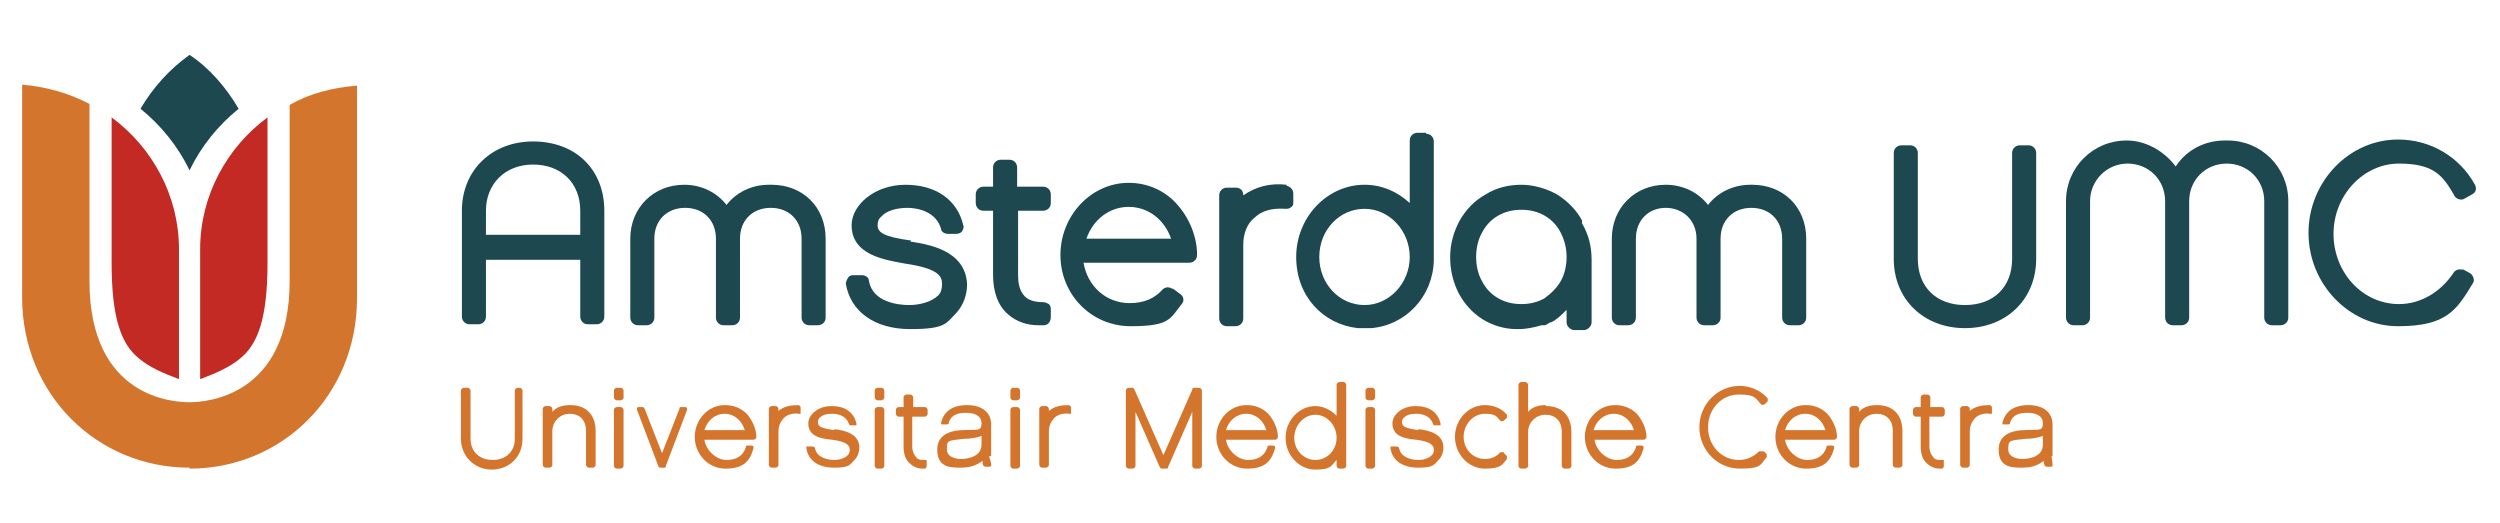
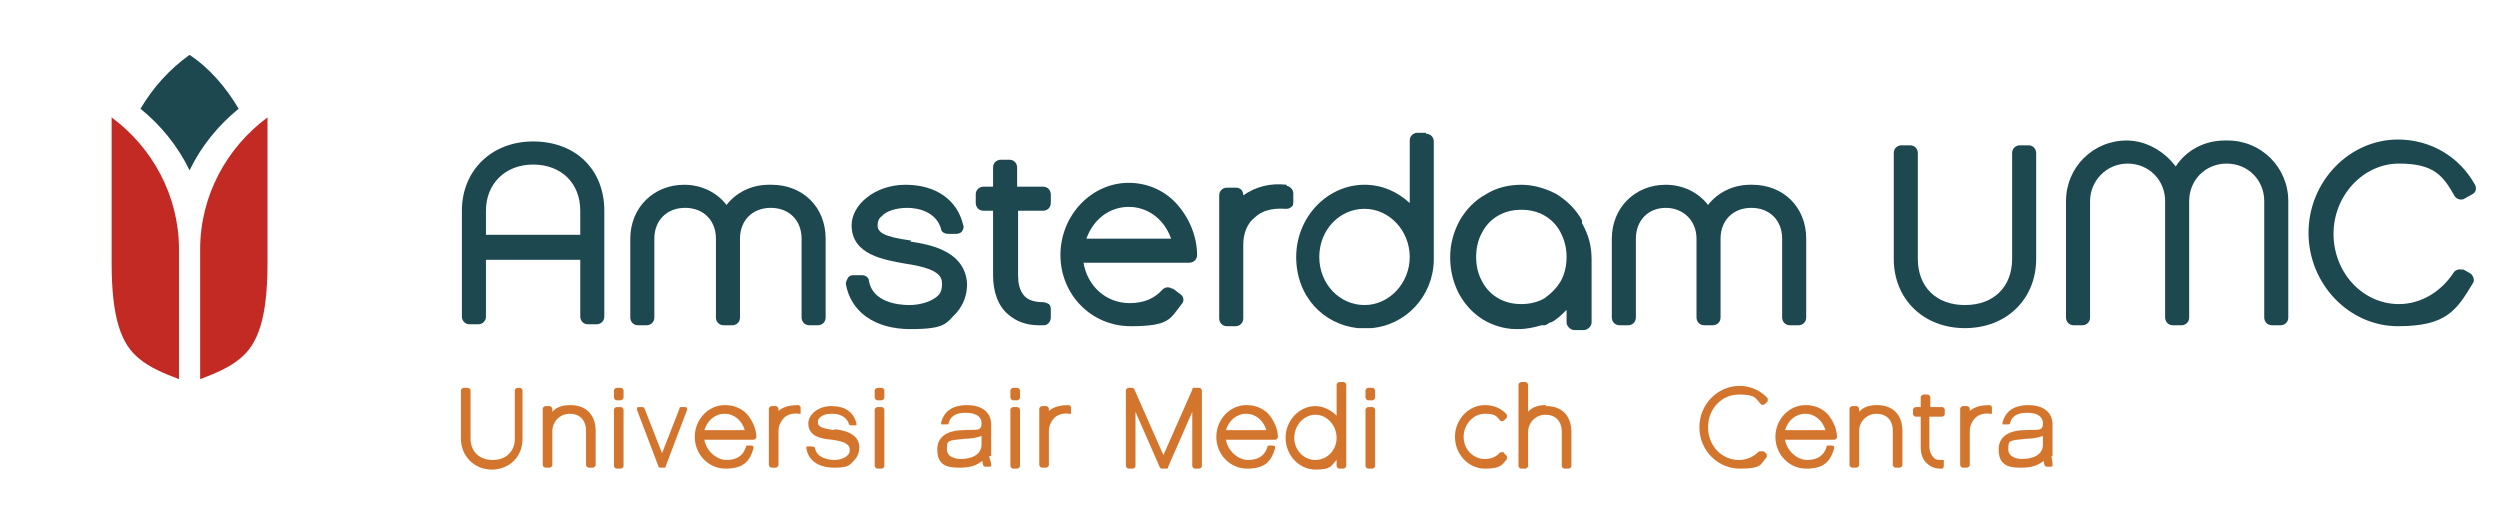
<svg xmlns="http://www.w3.org/2000/svg" id="Layer_2" version="1.1" viewBox="0 0 259.8 54.3">
  <defs>
    <style>
      .st0 {
        fill: #d4752e;
      }

      .st1 {
        fill: #c22a23;
      }

      .st2 {
        fill: #1d4850;
      }
    </style>
  </defs>
  <g>
    <path class="st2" d="M55.4,14.7c-4.3,0-7.4,3-7.4,7.2v11c0,.4.3.8.8.8h.9c.4,0,.8-.3.8-.8v-5.9h9.8v5.9c0,.4.3.8.8.8h.9c.4,0,.8-.3.8-.8v-11c0-4.3-3-7.2-7.4-7.2M60.3,24.4h-9.8v-2.5c0-2.8,2-4.8,4.9-4.8s4.9,1.9,4.9,4.8v2.5Z" />
    <path class="st2" d="M79.9,19.2c-1.8,0-3.4.8-4.4,2.1-1-1.3-2.6-2.1-4.4-2.1-3.2,0-5.6,2.4-5.6,5.6v8.2c0,.4.3.8.8.8h.9c.4,0,.8-.3.8-.8v-8.2c0-1.9,1.3-3.2,3.2-3.2s3.2,1.3,3.2,3.2v8.2c0,.4.3.8.8.8h.9c.4,0,.8-.3.8-.8v-8.2c0-1.9,1.3-3.2,3.2-3.2s3.2,1.3,3.2,3.2v8.2c0,.4.3.8.8.8h.9c.4,0,.8-.3.8-.8v-8.2c0-3.3-2.4-5.6-5.6-5.6" />
    <path class="st2" d="M94.7,25c-3-.4-3.5-.9-3.5-1.6,0-.3.1-.7.4-.9.5-.6,1.6-.9,2.7-.9s3,.4,3.5,2.2c0,.3.4.5.7.5h.9c.2,0,.5-.1.6-.3.1-.2.2-.4.1-.6-.6-2.6-2.8-4.2-6-4.2s-5.6,2.1-5.6,4.2c0,3.1,3.4,3.6,5.6,4,3.4.5,3.8,1.3,3.8,2.1,0,.5-.1.9-.4,1.2-.6.6-1.8,1-3,1s-3.8-.3-4.2-2.5c0-.4-.4-.6-.7-.6h-.9c-.2,0-.4,0-.6.3-.1.2-.2.4-.2.6.5,2.9,3,4.7,6.7,4.7s3.7-.6,4.8-1.7c.7-.8,1.1-1.8,1.1-3,0,0,0,0,0,0-.2-3.5-4-4.1-5.9-4.4" />
    <path class="st2" d="M108.4,21.9c.4,0,.8-.3.8-.8v-.9c0-.4-.3-.8-.8-.8h-2.7v-2c0-.4-.3-.8-.8-.8h-.9c-.4,0-.8.3-.8.8v2h-1c-.4,0-.8.3-.8.8v.9c0,.4.3.8.8.8h1v6.7c0,1.7.5,3.2,1.6,4.1.8.7,1.9,1.1,3.1,1.1s.4,0,.6,0c.4,0,.7-.4.7-.8v-.8c0-.2,0-.4-.2-.6-.2-.1-.4-.2-.6-.2-.9,0-1.5-.2-1.9-.6-.6-.6-.7-1.5-.7-2.2v-6.7h2.7Z" />
    <path class="st2" d="M133.7,19.2c-1.7-.2-3.2.2-4.5,1.1h0c0-.5-.3-.8-.8-.8h-.9c-.4,0-.8.3-.8.8v12.8c0,.4.3.8.8.8h.9c.4,0,.8-.3.8-.8v-7.7c0-1.1.4-2.2,1.2-2.8.7-.7,1.8-1,3.2-.9.2,0,.4,0,.6-.2.2-.1.2-.3.2-.6v-.8c0-.4-.3-.7-.7-.8" />
    <path class="st2" d="M181.9,19.2c-1.8,0-3.4.8-4.4,2.1-1-1.3-2.6-2.1-4.4-2.1-3.2,0-5.6,2.4-5.6,5.6v8.2c0,.4.3.8.8.8h.9c.4,0,.8-.3.8-.8v-8.2c0-1.9,1.3-3.2,3.1-3.2s3.2,1.3,3.2,3.2v8.2c0,.4.3.8.8.8h.9c.4,0,.8-.3.8-.8v-8.2c0-1.9,1.3-3.2,3.2-3.2s3.2,1.3,3.2,3.2v8.2c0,.4.3.8.8.8h.9c.4,0,.8-.3.8-.8v-8.2c0-3.3-2.4-5.6-5.6-5.6" />
    <path class="st2" d="M210.8,15.1h-.9c-.4,0-.8.3-.8.8v11c0,2.9-1.9,4.8-4.9,4.8s-4.9-1.9-4.9-4.8v-11c0-.4-.3-.8-.8-.8h-.9c-.4,0-.8.3-.8.8v11c0,4.2,3.1,7.2,7.4,7.2s7.4-3,7.4-7.2v-11c0-.4-.3-.8-.8-.8" />
    <path class="st2" d="M231.2,14.6c-2.1,0-4,1-5.1,2.7-1.2-1.6-3.1-2.7-5.1-2.7-3.5,0-6.3,2.8-6.3,6.3v12.1c0,.4.3.8.8.8h.9c.4,0,.8-.3.8-.8v-12.1c0-2.1,1.7-3.9,3.9-3.9s3.9,1.7,3.9,3.9v12.1c0,.4.3.8.8.8h.9c.4,0,.8-.3.8-.8v-12.1c0-2.2,1.7-3.9,3.9-3.9s3.9,1.7,3.9,3.9v12.1c0,.4.3.8.8.8h.9c.4,0,.8-.3.8-.8v-12.1c0-3.5-2.8-6.3-6.3-6.3" />
    <path class="st2" d="M164.4,22.9c-.6-1.1-1.5-2-2.6-2.7-1.1-.6-2.4-1-3.7-1s-2.6.3-3.7,1c-1.1.6-2,1.5-2.7,2.7-.6,1.1-1,2.4-1,3.8s.3,2.6.9,3.8c.6,1.1,1.4,2,2.5,2.7,1,.6,2.2,1,3.5,1s0,0,.1,0c0,0,0,0,.1,0,.9,0,1.7-.2,2.4-.4,0,0,.2,0,.3,0,.2,0,.4-.2.6-.3,0,0,0,0,.1,0,0,0,0,0,0,0,.6-.3,1.1-.8,1.6-1.3v1.3c0,.4.4.8.8.8h1c.4,0,.8-.4.8-.8v-6.5c0-1.4-.3-2.6-1-3.8M162.2,29.2c-.4.7-1,1.3-1.7,1.8-.7.4-1.5.6-2.4.6s-1.7-.2-2.4-.6c-.7-.4-1.3-1-1.7-1.8-.4-.7-.6-1.6-.6-2.5s.2-1.8.6-2.5c.4-.8,1-1.4,1.7-1.8.7-.4,1.5-.6,2.4-.6s1.7.2,2.4.6c.7.4,1.3,1,1.7,1.8.4.8.6,1.6.6,2.5s-.2,1.8-.6,2.5" />
    <path class="st2" d="M148.2,13.8h-.9c-.4,0-.8.3-.8.8v6.5c-1.3-1.2-2.9-1.9-4.7-1.9-3.9,0-7.1,3.4-7.1,7.5s2.8,7,6.4,7.4h0c.2,0,.5,0,.7,0s.5,0,.7,0c3.6-.3,6.4-3.3,6.5-7h0v-12.4c0-.4-.3-.8-.8-.8M137.1,26.7c0-2.8,2.1-5,4.7-5s4.7,2.3,4.7,5-2.1,5-4.7,5-4.7-2.2-4.7-5" />
  </g>
  <g>
    <path class="st2" d="M121.8,30c-.3-.2-.7-.2-1,.1-.8.9-1.9,1.4-3.4,1.4-2.5,0-4.4-1.8-4.8-4.2h11c.4,0,.8-.3.8-.8,0-1.9-.8-3.9-2.2-5.4-1.3-1.4-3.1-2.1-4.9-2.1-3.9,0-7.1,3.4-7.1,7.5s3.2,7.4,7.3,7.4,4.1-.8,5.3-2.3c.3-.3.2-.8-.1-1l-.8-.6ZM117.3,21.5c2,0,3.7,1.3,4.4,3.3h-8.8c.7-2,2.4-3.3,4.4-3.3" />
    <path class="st2" d="M256,28.1c-.3-.2-.8-.1-1,.2-1.3,2-3.4,3.3-5.7,3.3-3.8,0-6.8-3.3-6.8-7.3s3.1-7.3,6.8-7.3,4.6,1.3,5.8,3.4c.2.3.6.4.9.3l.9-.5c.4-.2.5-.6.3-1-1.6-2.9-4.6-4.7-8-4.7-5.1,0-9.3,4.4-9.3,9.7s4.2,9.7,9.3,9.7,6.1-1.7,7.8-4.5c.2-.3,0-.8-.3-1l-.9-.5Z" />
  </g>
  <g>
    <path class="st0" d="M64.5,40.3h-.4c-.1,0-.3.1-.3.3v.7c0,.1.1.3.3.3h.4c.1,0,.3-.1.3-.3v-.7c0-.1-.1-.3-.3-.3" />
    <path class="st0" d="M91.6,40.3h-.4c-.1,0-.3.1-.3.3v.7c0,.1.1.3.3.3h.4c.1,0,.3-.1.3-.3v-.7c0-.1-.1-.3-.3-.3" />
    <path class="st0" d="M105.7,40.3h-.4c-.1,0-.3.1-.3.3v.7c0,.1.1.3.3.3h.4c.1,0,.3-.1.3-.3v-.7c0-.1-.1-.3-.3-.3" />
    <path class="st0" d="M142.6,40.3h-.4c-.1,0-.3.1-.3.3v.7c0,.1.1.3.3.3h.4c.1,0,.3-.1.3-.3v-.7c0-.1-.1-.3-.3-.3" />
    <path class="st0" d="M54.2,40.3h-.4c-.1,0-.3.1-.3.3v5c0,1.3-.9,2.2-2.3,2.2s-2.3-.9-2.3-2.2v-5c0-.1-.1-.3-.3-.3h-.4c-.1,0-.3.1-.3.3v5c0,1.8,1.4,3.2,3.2,3.2s3.2-1.3,3.2-3.2v-5c0-.1-.1-.3-.3-.3" />
    <path class="st0" d="M59.2,42.1c-.7,0-1.4.2-1.8.7v-.3c0-.1-.1-.3-.3-.3h-.4c-.1,0-.3.1-.3.3v5.8c0,.1.1.3.3.3h.4c.1,0,.3-.1.3-.3v-3.5c0-1,.8-1.8,1.8-1.8s1.7.6,1.7,1.8v3.5c0,.1.1.3.3.3h.4c.1,0,.3-.1.3-.3v-3.5c0-1.7-1-2.7-2.6-2.7" />
    <path class="st0" d="M64.5,42.3h-.4c-.1,0-.3.1-.3.3v5.8c0,.1.1.3.3.3h.4c.1,0,.3-.1.3-.3v-5.8c0-.1-.1-.3-.3-.3" />
    <path class="st0" d="M71.2,42.3h-.4c-.1,0-.2,0-.2.2l-1.8,4.6-1.8-4.6c0,0-.1-.2-.2-.2h-.4c0,0-.2,0-.2.1,0,0,0,.2,0,.2l2.2,5.8c0,.1.1.2.2.2h.4c.1,0,.2,0,.2-.2l2.2-5.8c0,0,0-.2,0-.2,0,0-.1-.1-.2-.1" />
    <path class="st0" d="M75.3,42.1c-1.7,0-3.1,1.5-3.1,3.3s1.4,3.3,3.2,3.3,2.5-.7,2.9-2.1c0,0,0-.2,0-.2,0,0-.1-.1-.2-.1h-.4c-.1,0-.2,0-.2.2-.3.9-1,1.3-2,1.3s-2.1-.9-2.3-2.1h5.1c.1,0,.3-.1.3-.3,0-.8-.4-1.7-1-2.4-.6-.6-1.4-.9-2.2-.9M73.2,44.7c.3-1,1.1-1.7,2.1-1.7s1.8.7,2.1,1.7h-4.2Z" />
    <path class="st0" d="M83,42.1c-.8,0-1.5.1-2.1.6v-.2c0-.1-.1-.3-.3-.3h-.4c-.1,0-.3.1-.3.3v5.8c0,.1.1.3.3.3h.4c.1,0,.3-.1.3-.3v-3.5c0-.5.2-1,.6-1.4.3-.3.9-.5,1.5-.4,0,0,.1,0,.2,0,0,0,0-.1,0-.2v-.4c0-.1,0-.2-.2-.3" />
    <path class="st0" d="M86.7,44.7c-1.4-.2-1.7-.4-1.7-.8,0-.2,0-.3.2-.5.3-.3.7-.4,1.3-.4s1.4.2,1.7,1c0,.1.1.2.2.2h.4c0,0,.2,0,.2,0,0,0,0-.1,0-.2-.3-1.2-1.2-1.8-2.6-1.8s-2.4.9-2.4,1.8c0,1.4,1.4,1.6,2.5,1.7,1.5.2,1.8.6,1.8,1,0,.2,0,.4-.2.6-.3.3-.8.5-1.4.5s-1.8-.2-2-1.2c0-.1-.1-.2-.3-.2h-.4c0,0-.1,0-.2,0,0,0,0,.1,0,.2.2,1.3,1.3,2,2.9,2s1.6-.3,2.1-.8c.3-.3.5-.8.5-1.3h0c0-1.5-1.7-1.8-2.6-1.9" />
    <path class="st0" d="M91.6,42.3h-.4c-.1,0-.3.1-.3.3v5.8c0,.1.1.3.3.3h.4c.1,0,.3-.1.3-.3v-5.8c0-.1-.1-.3-.3-.3" />
-     <path class="st0" d="M96.2,42.3h-1.3v-1c0-.1-.1-.3-.3-.3h-.4c-.1,0-.3.1-.3.3v1h-.5c-.1,0-.3.1-.3.3v.4c0,.1.1.3.3.3h.5v3.1c0,.8.2,1.4.7,1.8.3.3.8.5,1.3.5s.2,0,.2,0c.1,0,.2-.1.2-.3v-.4c0,0,0-.1,0-.2,0,0-.1,0-.2,0-.4,0-.7,0-.9-.3-.2-.2-.4-.6-.4-1.1v-3.1h1.3c.1,0,.3-.1.3-.3v-.4c0-.1-.1-.3-.3-.3" />
    <path class="st0" d="M103,47.4v-3.3c0-1.2-.9-2-2.5-2s-2.4.7-2.7,1.8c0,0,0,.2,0,.2,0,0,.1,0,.2,0h.4c.1,0,.2,0,.2-.2.3-.9,1.1-1,1.8-1s1.6.2,1.6,1.1-.6.6-1.9.7c-.8,0-2.7.2-2.7,2s1.2,1.9,2.4,1.9,1.7-.3,2.3-.7c0,.2,0,.3.1.5,0,0,.1.1.2.1h.4c0,0,.2,0,.2-.1,0,0,0-.2,0-.2,0-.2-.2-.6-.2-.8M99.8,47.7s-1.4,0-1.4-1,.1-.9,1.8-1.1c.6,0,1.3-.1,1.8-.3v.9c0,1.1-1.1,1.5-2.2,1.5" />
    <path class="st0" d="M213.3,47.4v-3.3c0-1.2-.9-2-2.5-2s-2.4.7-2.7,1.8c0,0,0,.2,0,.2,0,0,.1,0,.2,0h.4c.1,0,.2,0,.2-.2.3-.9,1.1-1,1.8-1s1.6.2,1.6,1.1-.6.6-1.9.7c-.8,0-2.7.2-2.7,2s1.2,1.9,2.4,1.9,1.7-.3,2.3-.7c0,.2,0,.3.1.5,0,0,.1.1.2.1h.4c0,0,.2,0,.2-.1,0,0,0-.2,0-.2,0-.2-.1-.6-.1-.8M210.1,47.7s-1.4,0-1.4-1,.1-.9,1.8-1.1c.6,0,1.3-.1,1.8-.3v.9c0,1.1-1.1,1.5-2.2,1.5" />
    <path class="st0" d="M105.7,42.3h-.4c-.1,0-.3.1-.3.3v5.8c0,.1.1.3.3.3h.4c.1,0,.3-.1.3-.3v-5.8c0-.1-.1-.3-.3-.3" />
    <path class="st0" d="M111.1,42.1c-.8,0-1.5.1-2.1.6v-.2c0-.1-.1-.3-.3-.3h-.4c-.1,0-.3.1-.3.3v5.8c0,.1.1.3.3.3h.4c.1,0,.3-.1.3-.3v-3.5c0-.5.2-1,.6-1.4.3-.3.9-.5,1.5-.4,0,0,.1,0,.2,0,0,0,0-.1,0-.2v-.4c0-.1,0-.2-.2-.3" />
    <path class="st0" d="M124.5,40.3h-.4c-.1,0-.2,0-.2.2l-3,6.8-3-6.8c0,0-.1-.2-.2-.2h-.4c-.1,0-.3.1-.3.3v7.8c0,.1.1.3.3.3h.4c.1,0,.3-.1.3-.3v-5.6l2.5,5.7c0,0,.1.2.2.2h.5c.1,0,.2,0,.2-.2l2.5-5.7v5.6c0,.1.1.3.3.3h.4c.1,0,.3-.1.3-.3v-7.8c0-.1-.1-.3-.3-.3" />
    <path class="st0" d="M129.5,42.1c-1.7,0-3.1,1.5-3.1,3.3s1.4,3.3,3.2,3.3,2.5-.7,2.9-2.1c0,0,0-.2,0-.2,0,0-.1-.1-.2-.1h-.4c-.1,0-.2,0-.2.2-.3.9-1,1.3-2,1.3s-2.1-.9-2.3-2.1h5.1c.1,0,.3-.1.3-.3,0-.8-.4-1.7-1-2.4-.6-.6-1.4-.9-2.2-.9M127.4,44.7c.3-1,1.1-1.7,2.1-1.7s1.8.7,2.1,1.7h-4.2Z" />
-     <path class="st0" d="M167.8,42.1c-1.7,0-3.1,1.5-3.1,3.3s1.4,3.3,3.2,3.3,2.5-.7,2.9-2.1c0,0,0-.2,0-.2,0,0-.1-.1-.2-.1h-.4c-.1,0-.2,0-.2.2-.3.9-1,1.3-2,1.3s-2.1-.9-2.3-2.1h5.1c.1,0,.3-.1.3-.3,0-.8-.4-1.7-1-2.4-.6-.6-1.4-.9-2.2-.9M165.6,44.7c.3-1,1.1-1.7,2.1-1.7s1.8.7,2.1,1.7h-4.2Z" />
    <path class="st0" d="M139.6,39.7h-.4c-.1,0-.3.1-.3.3v3.2c-.6-.6-1.4-1-2.2-1-1.7,0-3.1,1.5-3.1,3.3s1.4,3.3,3.1,3.3,1.6-.4,2.2-1v.6c0,.1.1.3.3.3h.4c.1,0,.3-.1.3-.3v-8.4c0-.1-.1-.3-.3-.3M136.7,47.8c-1.2,0-2.2-1-2.2-2.3s1-2.4,2.2-2.4,2.2,1.1,2.2,2.4-1,2.3-2.2,2.3" />
    <path class="st0" d="M142.6,42.3h-.4c-.1,0-.3.1-.3.3v5.8c0,.1.1.3.3.3h.4c.1,0,.3-.1.3-.3v-5.8c0-.1-.1-.3-.3-.3" />
-     <path class="st0" d="M147.4,44.7c-1.4-.2-1.7-.4-1.7-.8,0-.2,0-.3.2-.5.3-.3.7-.4,1.3-.4s1.4.2,1.7,1c0,.1.1.2.2.2h.4c0,0,.2,0,.2,0,0,0,0-.1,0-.2-.3-1.2-1.2-1.8-2.6-1.8s-2.4.9-2.4,1.8c0,1.4,1.4,1.6,2.5,1.7,1.5.2,1.8.6,1.8,1,0,.2,0,.4-.2.6-.3.3-.8.5-1.4.5s-1.8-.2-2-1.2c0-.1-.1-.2-.3-.2h-.4c0,0-.1,0-.2,0,0,0,0,.1,0,.2.2,1.3,1.3,2,2.9,2s1.6-.3,2.1-.8c.3-.3.5-.8.5-1.3h0c0-1.5-1.7-1.8-2.6-1.9" />
    <path class="st0" d="M160.6,42.1c-.7,0-1.4.2-1.8.7v-2.8c0-.1-.1-.3-.3-.3h-.4c-.1,0-.3.1-.3.3v8.4c0,.1.1.3.3.3h.4c.1,0,.3-.1.3-.3v-3.5c0-1,.8-1.8,1.8-1.8s1.7.6,1.7,1.8v3.5c0,.1.1.3.3.3h.4c.1,0,.3-.1.3-.3v-3.5c0-1.7-1-2.7-2.6-2.7" />
    <path class="st0" d="M187.6,42.1c-1.7,0-3.1,1.5-3.1,3.3s1.4,3.3,3.2,3.3,2.5-.7,2.9-2.1c0,0,0-.2,0-.2,0,0-.1-.1-.2-.1h-.4c-.1,0-.2,0-.2.2-.3.9-1,1.3-2,1.3s-2.1-.9-2.3-2.1h5.1c.1,0,.3-.1.3-.3,0-.8-.4-1.7-1-2.4-.6-.6-1.4-.9-2.2-.9M185.5,44.7c.3-1,1.1-1.7,2.1-1.7s1.8.7,2.1,1.7h-4.2Z" />
    <path class="st0" d="M195,42.1c-.7,0-1.4.2-1.8.7v-.3c0-.1-.1-.3-.3-.3h-.4c-.1,0-.3.1-.3.3v5.8c0,.1.1.3.3.3h.4c.1,0,.3-.1.3-.3v-3.5c0-1,.8-1.8,1.8-1.8s1.7.6,1.7,1.8v3.5c0,.1.1.3.3.3h.4c.1,0,.3-.1.3-.3v-3.5c0-1.7-1-2.7-2.6-2.7" />
    <path class="st0" d="M201.9,42.3h-1.3v-1c0-.1-.1-.3-.3-.3h-.4c-.1,0-.3.1-.3.3v1h-.5c-.1,0-.3.1-.3.3v.4c0,.1.1.3.3.3h.5v3.1c0,.8.2,1.4.7,1.8.3.3.8.5,1.3.5s.2,0,.2,0c.1,0,.2-.1.2-.3v-.4c0,0,0-.1,0-.2,0,0-.1,0-.2,0-.4,0-.7,0-.9-.3-.2-.2-.4-.6-.4-1.1v-3.1h1.3c.1,0,.3-.1.3-.3v-.4c0-.1-.1-.3-.3-.3" />
    <path class="st0" d="M206.8,42.1c-.8,0-1.5.1-2.1.6v-.2c0-.1-.1-.3-.3-.3h-.4c-.1,0-.3.1-.3.3v5.8c0,.1.1.3.3.3h.4c.1,0,.3-.1.3-.3v-3.5c0-.5.2-1,.6-1.4.3-.3.9-.5,1.5-.4,0,0,.1,0,.2,0,0,0,0-.1,0-.2v-.4c0-.1,0-.2-.2-.3" />
    <path class="st0" d="M183.1,46.9c0,0-.3,0-.3,0-.6.6-1.3.9-2.1.9-1.8,0-3.2-1.5-3.2-3.4s1.4-3.4,3.2-3.4,1.7.4,2.3,1c0,.1.3.1.4,0l.3-.3c0,0,0-.2,0-.3-.7-.8-1.8-1.3-2.9-1.3-2.3,0-4.2,1.9-4.2,4.3s1.9,4.3,4.2,4.3,2.1-.4,2.8-1.2c0,0,0-.2,0-.3l-.3-.3Z" />
    <path class="st0" d="M156.3,47c0,0-.3,0-.4,0-.4.5-1,.7-1.6.7-1.2,0-2.2-1-2.2-2.3s1-2.4,2.2-2.4,1.2.3,1.6.7c0,.1.3.1.4,0l.3-.3c0,0,0-.2,0-.3-.6-.7-1.4-1-2.3-1-1.7,0-3.1,1.5-3.1,3.3s1.4,3.3,3.1,3.3,1.8-.4,2.3-1c0,0,0-.2,0-.3l-.3-.3Z" />
    <path class="st1" d="M11.6,12.2v15.1c0,5.8,1,8.5,2.9,10,1.1.9,2.5,1.5,4.1,2.1v-13.5c0-5.6-2.8-10.6-7-13.7" />
  </g>
  <g>
    <path class="st1" d="M27.8,12.2v15.1c0,5.8-1,8.5-2.9,10-1.1.9-2.5,1.5-4.1,2.1v-13.5c0-5.6,2.8-10.6,7-13.7" />
-     <path class="st0" d="M19.7,48.7c9.6,0,17.4-7.6,17.4-17.7V8.9c-2.5.2-4.9.8-7,2v18.3c0,12.1-8.8,12.6-10.4,12.6s-10.4-.4-10.4-12.6V10.8c-2.1-1.1-4.5-1.8-7-2v22.1c0,10.1,7.8,17.7,17.4,17.7" />
    <path class="st2" d="M19.7,17.7c1.2-2.5,3-4.7,5.1-6.4-1.3-2.2-3-4.2-5.1-5.6-2.1,1.5-3.8,3.4-5.1,5.6,2.1,1.7,3.9,3.9,5.1,6.4" />
  </g>
</svg>